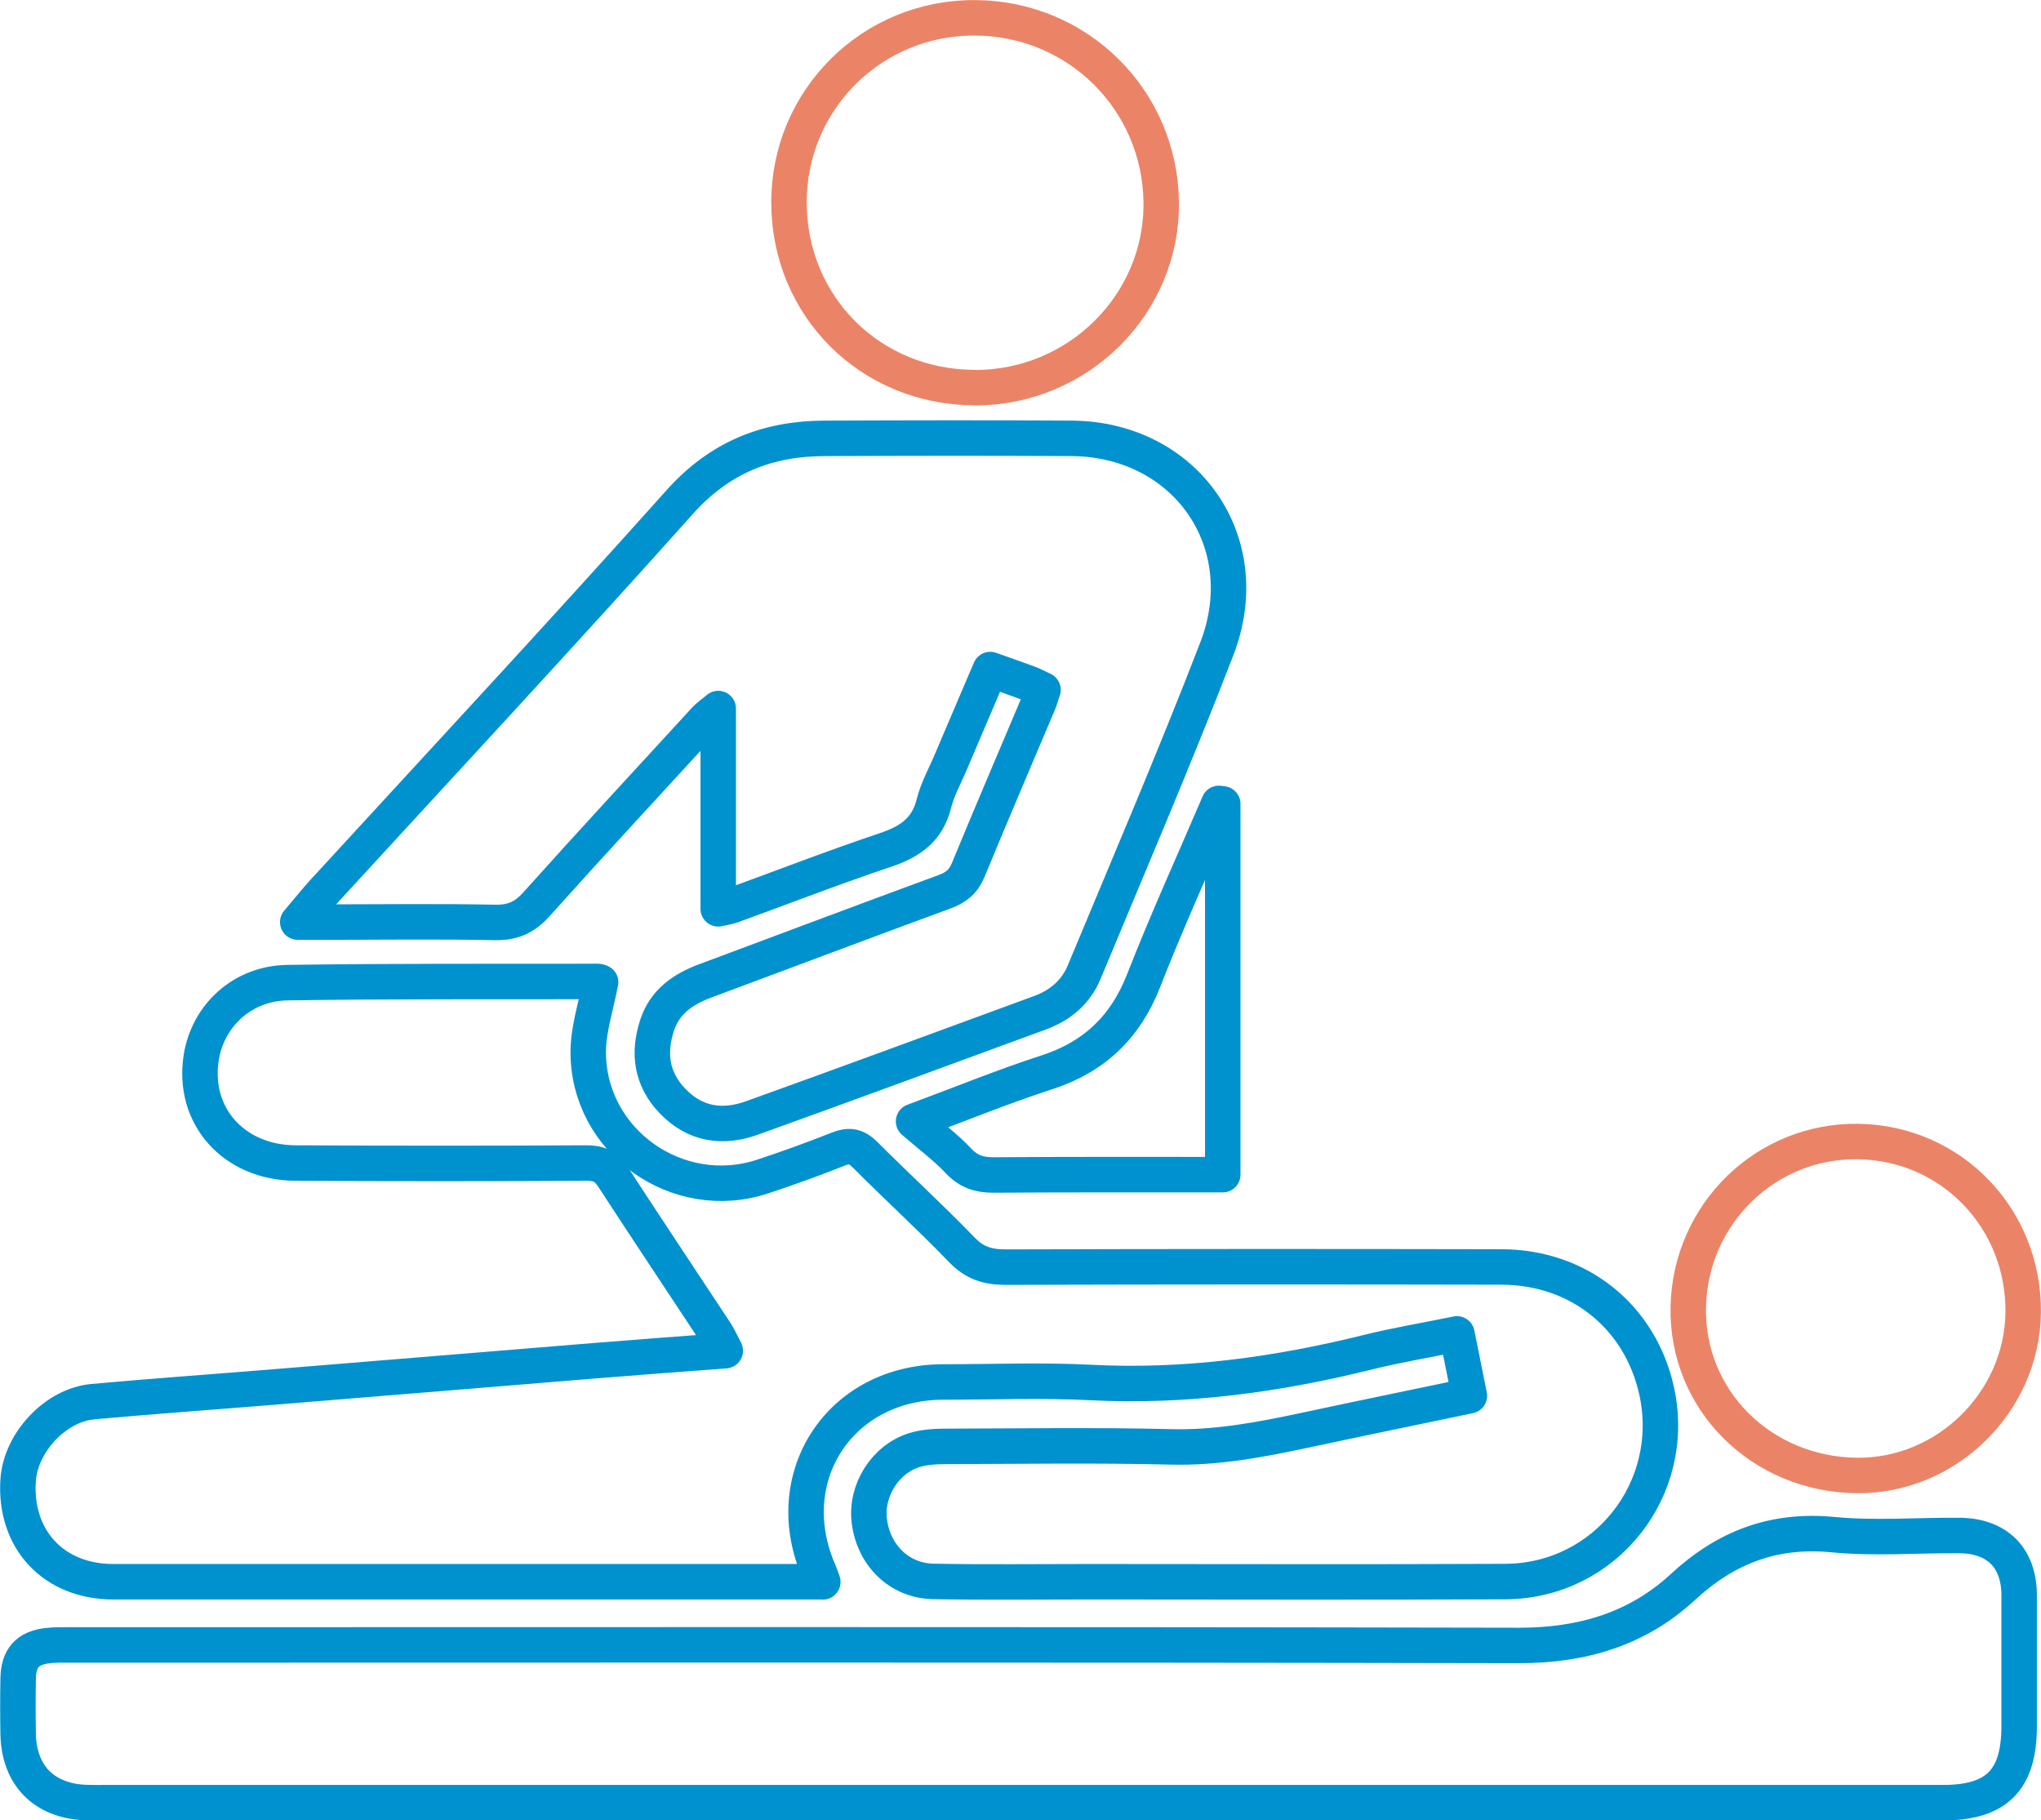
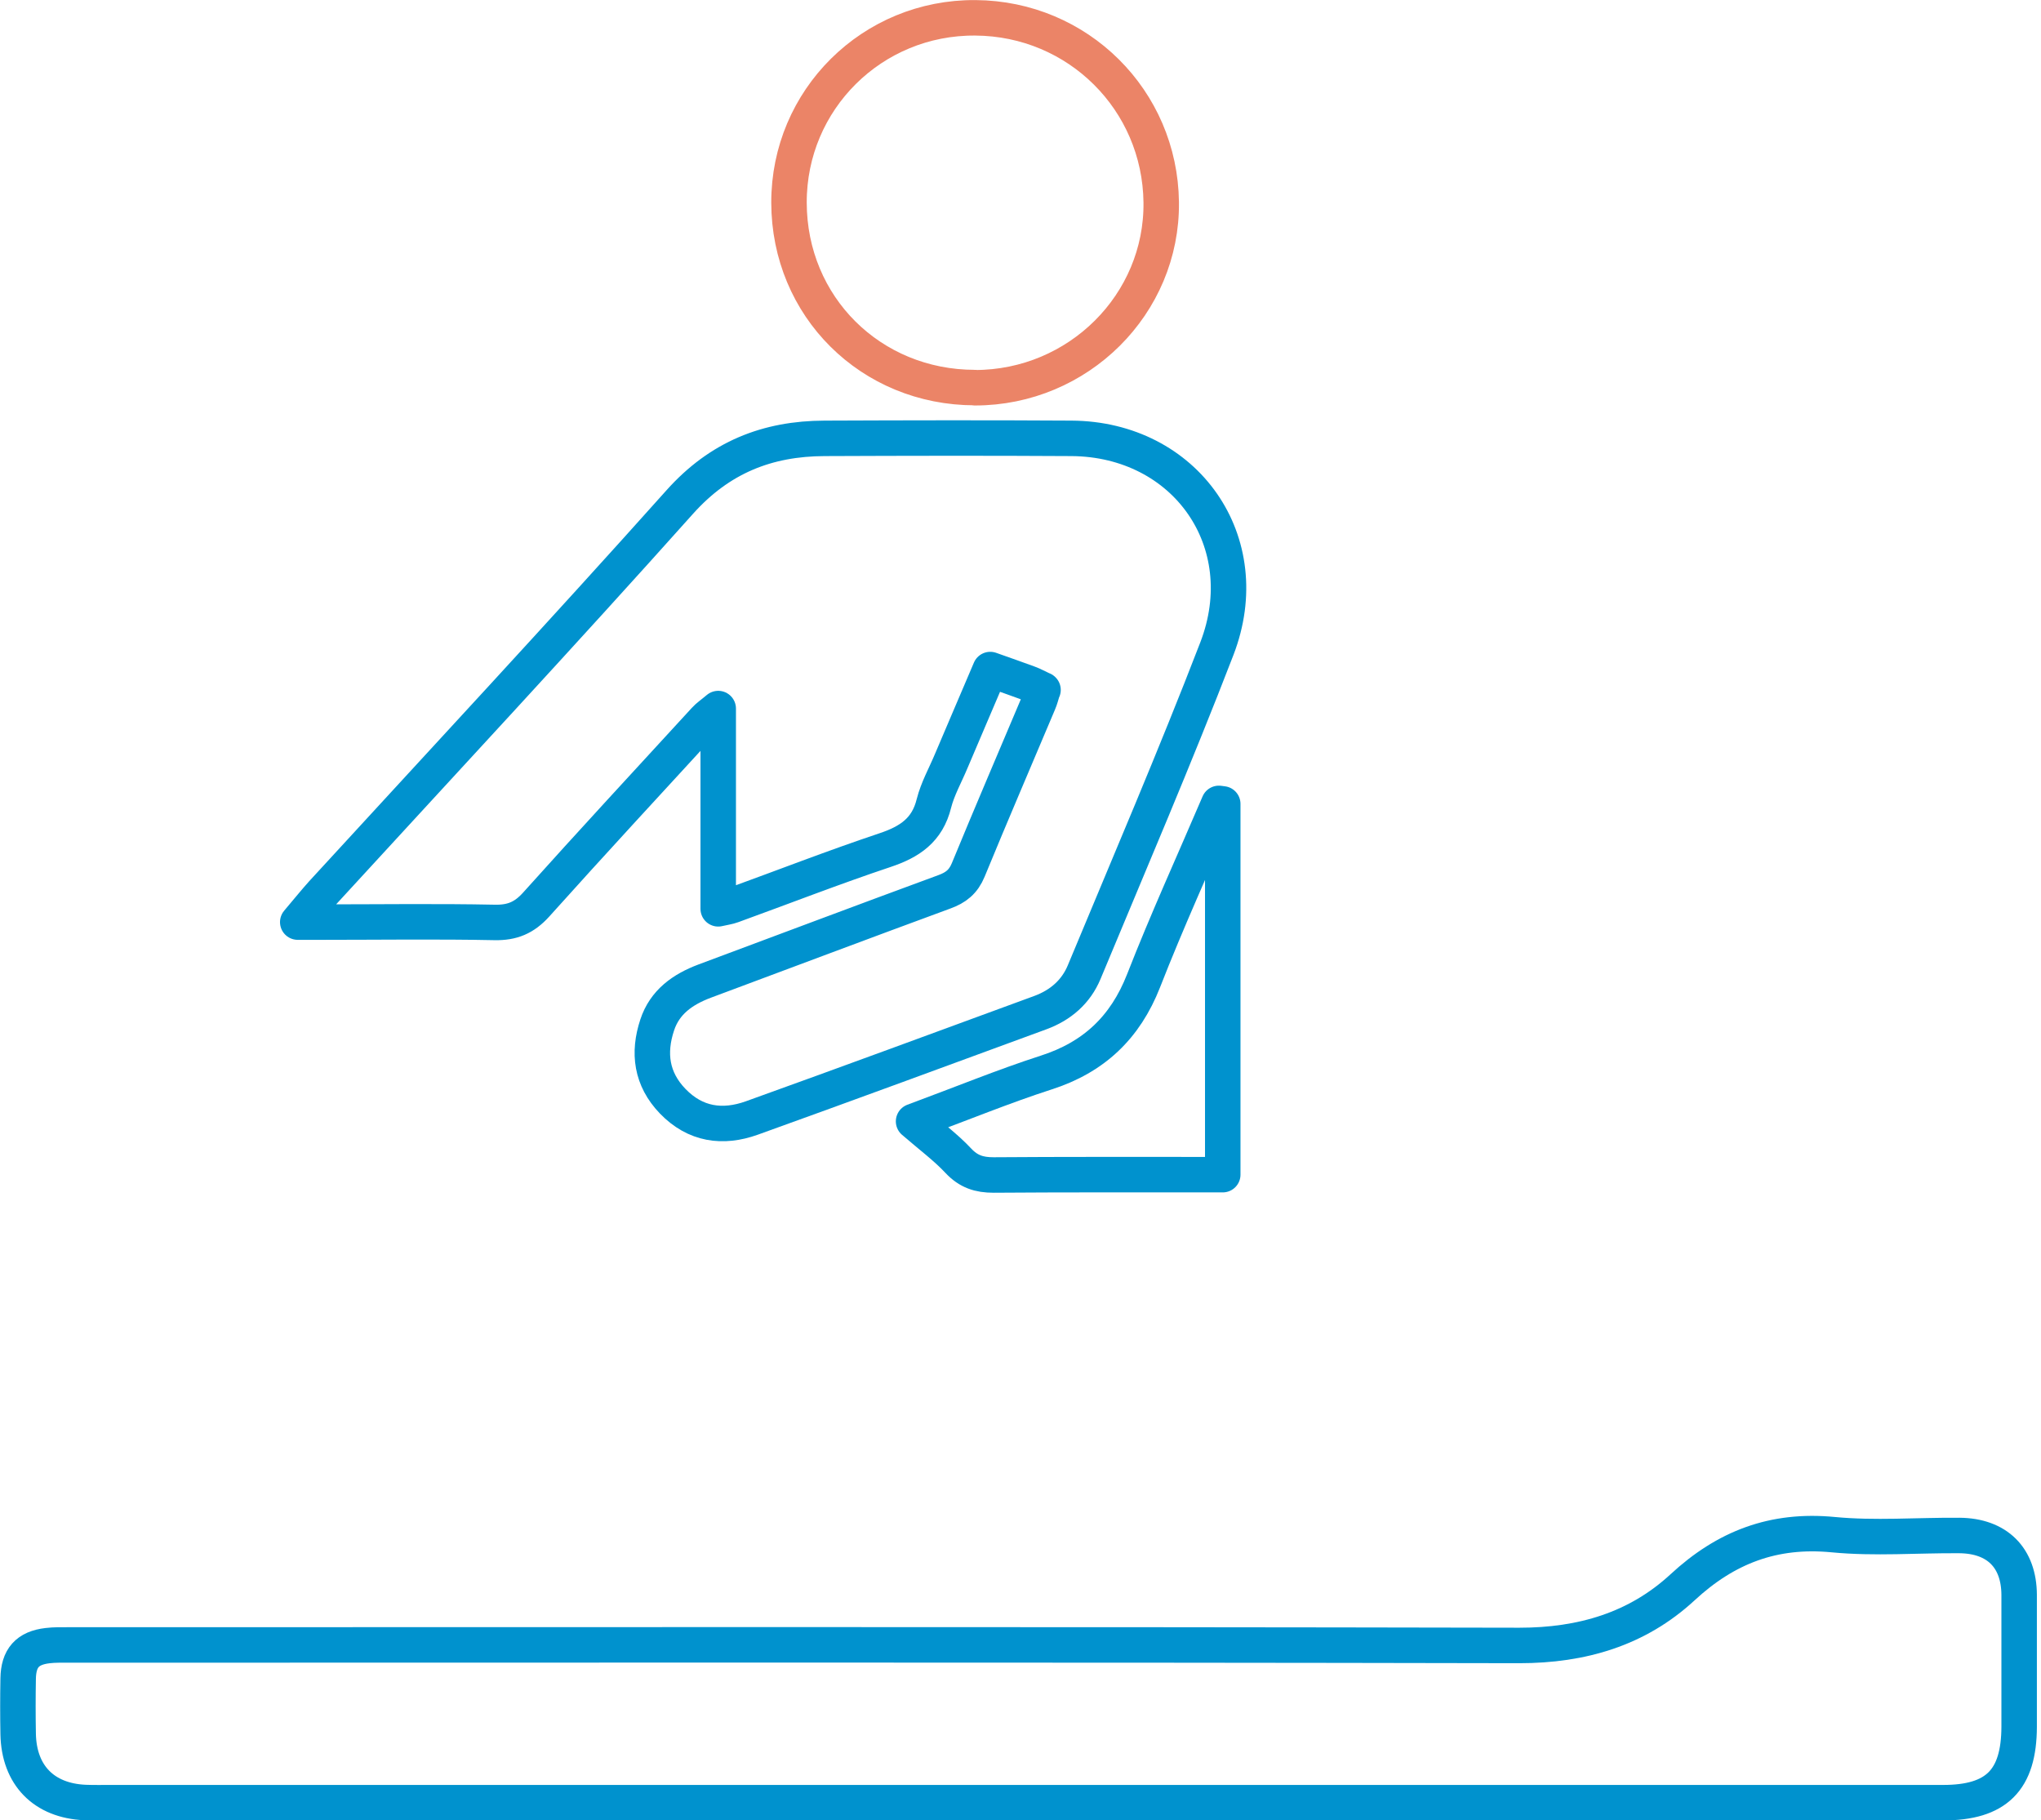
<svg xmlns="http://www.w3.org/2000/svg" id="Layer_2" data-name="Layer 2" viewBox="0 0 121.4 108.26">
  <defs>
    <style>
      .cls-1 {
        stroke: #eb8467;
      }

      .cls-1, .cls-2 {
        fill: none;
        stroke-linejoin: round;
        stroke-width: 2.11px;
      }

      .cls-2 {
        stroke: #0092ce;
      }
    </style>
  </defs>
  <g id="Layer_1-2" data-name="Layer 1">
    <g>
-       <path class="cls-2" d="m48.9,94.07h-6.76c-11.8,0-23.6,0-35.4,0-3.56,0-5.9-2.53-5.66-6.05.15-2.23,2.22-4.46,4.45-4.66,3.74-.34,7.48-.6,11.23-.91,6.27-.51,12.54-1.03,18.81-1.54,2.45-.2,4.9-.38,7.57-.58-.23-.43-.37-.75-.55-1.04-2.04-3.1-4.11-6.19-6.13-9.3-.4-.62-.85-.83-1.58-.82-5.77.03-11.54.03-17.3,0-3.69-.02-6.16-2.82-5.61-6.28.4-2.5,2.46-4.42,5.15-4.45,6.15-.09,12.29-.06,18.44-.07.1,0,.2.06.16.05-.26,1.4-.72,2.75-.73,4.1-.04,5.33,5.3,9.13,10.38,7.45,1.51-.5,3.01-1.04,4.49-1.63.66-.26,1.08-.18,1.59.33,1.9,1.91,3.89,3.72,5.76,5.66.76.79,1.54,1.03,2.6,1.03,9.83-.03,19.66-.03,29.48-.01,4.62,0,8.28,2.96,9.25,7.38,1.27,5.82-3.05,11.3-9,11.33-8.27.04-16.54.01-24.82.01-3.07,0-6.15.04-9.22-.02-2.01-.04-3.53-1.55-3.79-3.57-.24-1.82.94-3.72,2.71-4.25.6-.18,1.27-.21,1.91-.21,4.44-.01,8.88-.08,13.32.03,2.73.07,5.34-.43,7.97-.99,3.22-.69,6.44-1.35,9.78-2.05-.25-1.23-.47-2.35-.74-3.68-1.81.37-3.55.66-5.26,1.08-5.43,1.35-10.91,2.1-16.53,1.81-2.91-.15-5.84-.03-8.76-.03-6.17,0-9.87,5.69-7.38,11.32.06.13.1.27.21.57Z" />
-       <path class="cls-2" d="m60.6,107.21c-17.99,0-35.97,0-53.96,0-.53,0-1.06.01-1.59-.01-2.44-.11-3.92-1.62-3.97-4.07-.02-1.1-.02-2.2,0-3.3.02-1.22.55-1.82,1.75-1.96.41-.05.83-.04,1.25-.04,28.76,0,57.53-.03,86.29.03,3.73,0,7.01-.97,9.7-3.45,2.59-2.4,5.43-3.48,8.97-3.14,2.48.24,5,.03,7.51.05,2.24.02,3.54,1.32,3.55,3.53,0,2.62,0,5.24,0,7.85-.01,3.17-1.35,4.51-4.52,4.51-18.33,0-36.65,0-54.98,0Z" />
+       <path class="cls-2" d="m60.6,107.21c-17.99,0-35.97,0-53.96,0-.53,0-1.06.01-1.59-.01-2.44-.11-3.92-1.62-3.97-4.07-.02-1.1-.02-2.2,0-3.3.02-1.22.55-1.82,1.75-1.96.41-.05.83-.04,1.25-.04,28.76,0,57.53-.03,86.29.03,3.73,0,7.01-.97,9.7-3.45,2.59-2.4,5.43-3.48,8.97-3.14,2.48.24,5,.03,7.51.05,2.24.02,3.54,1.32,3.55,3.53,0,2.62,0,5.24,0,7.85-.01,3.17-1.35,4.51-4.52,4.51-18.33,0-36.65,0-54.98,0" />
      <path class="cls-2" d="m62.04,41.03c-.33-.15-.59-.3-.87-.4-.71-.26-1.42-.51-2.27-.81-.79,1.84-1.55,3.64-2.32,5.44-.35.84-.81,1.65-1.03,2.52-.39,1.59-1.44,2.29-2.91,2.78-3.05,1.02-6.05,2.19-9.08,3.29-.24.09-.5.12-.84.2v-11.91c-.38.32-.61.47-.79.67-3.36,3.66-6.73,7.3-10.05,11-.7.77-1.41,1.07-2.45,1.05-3.45-.07-6.9-.02-10.36-.02h-1.36c.61-.72,1.02-1.23,1.46-1.72,7.1-7.74,14.26-15.43,21.26-23.26,2.38-2.66,5.21-3.78,8.62-3.79,4.89-.02,9.79-.03,14.68,0,6.79.04,11.1,6.16,8.65,12.51-2.49,6.46-5.23,12.83-7.89,19.23-.49,1.18-1.41,1.97-2.6,2.41-5.72,2.1-11.44,4.21-17.17,6.27-1.73.62-3.36.4-4.71-1-1.27-1.32-1.47-2.87-.92-4.53.45-1.37,1.52-2.12,2.82-2.61,4.75-1.77,9.5-3.56,14.26-5.31.69-.25,1.13-.6,1.42-1.3,1.37-3.33,2.79-6.63,4.19-9.95.1-.23.16-.48.25-.77Z" />
      <path class="cls-1" d="m57.99,23.05c-6.2,0-11.05-4.82-11.06-11-.01-6.12,4.95-11.04,11.09-10.99,6.1.04,10.98,4.89,11.05,10.97.07,6.06-4.93,11.03-11.08,11.03Z" />
-       <path class="cls-1" d="m110.45,87.75c-5.7-.06-10.15-4.5-10.03-10.03.12-5.54,4.64-9.93,10.14-9.83,5.53.1,9.84,4.59,9.78,10.17-.06,5.33-4.57,9.75-9.89,9.69Z" />
      <path class="cls-2" d="m72.73,47.81v22.05c-.43,0-.83,0-1.23,0-4.13,0-8.27-.01-12.4.02-.86,0-1.49-.2-2.1-.85-.74-.79-1.63-1.45-2.66-2.34,2.92-1.08,5.37-2.09,7.88-2.9,2.84-.91,4.71-2.68,5.8-5.46,1.39-3.56,2.98-7.04,4.48-10.55.08.01.15.02.23.03Z" />
    </g>
  </g>
</svg>